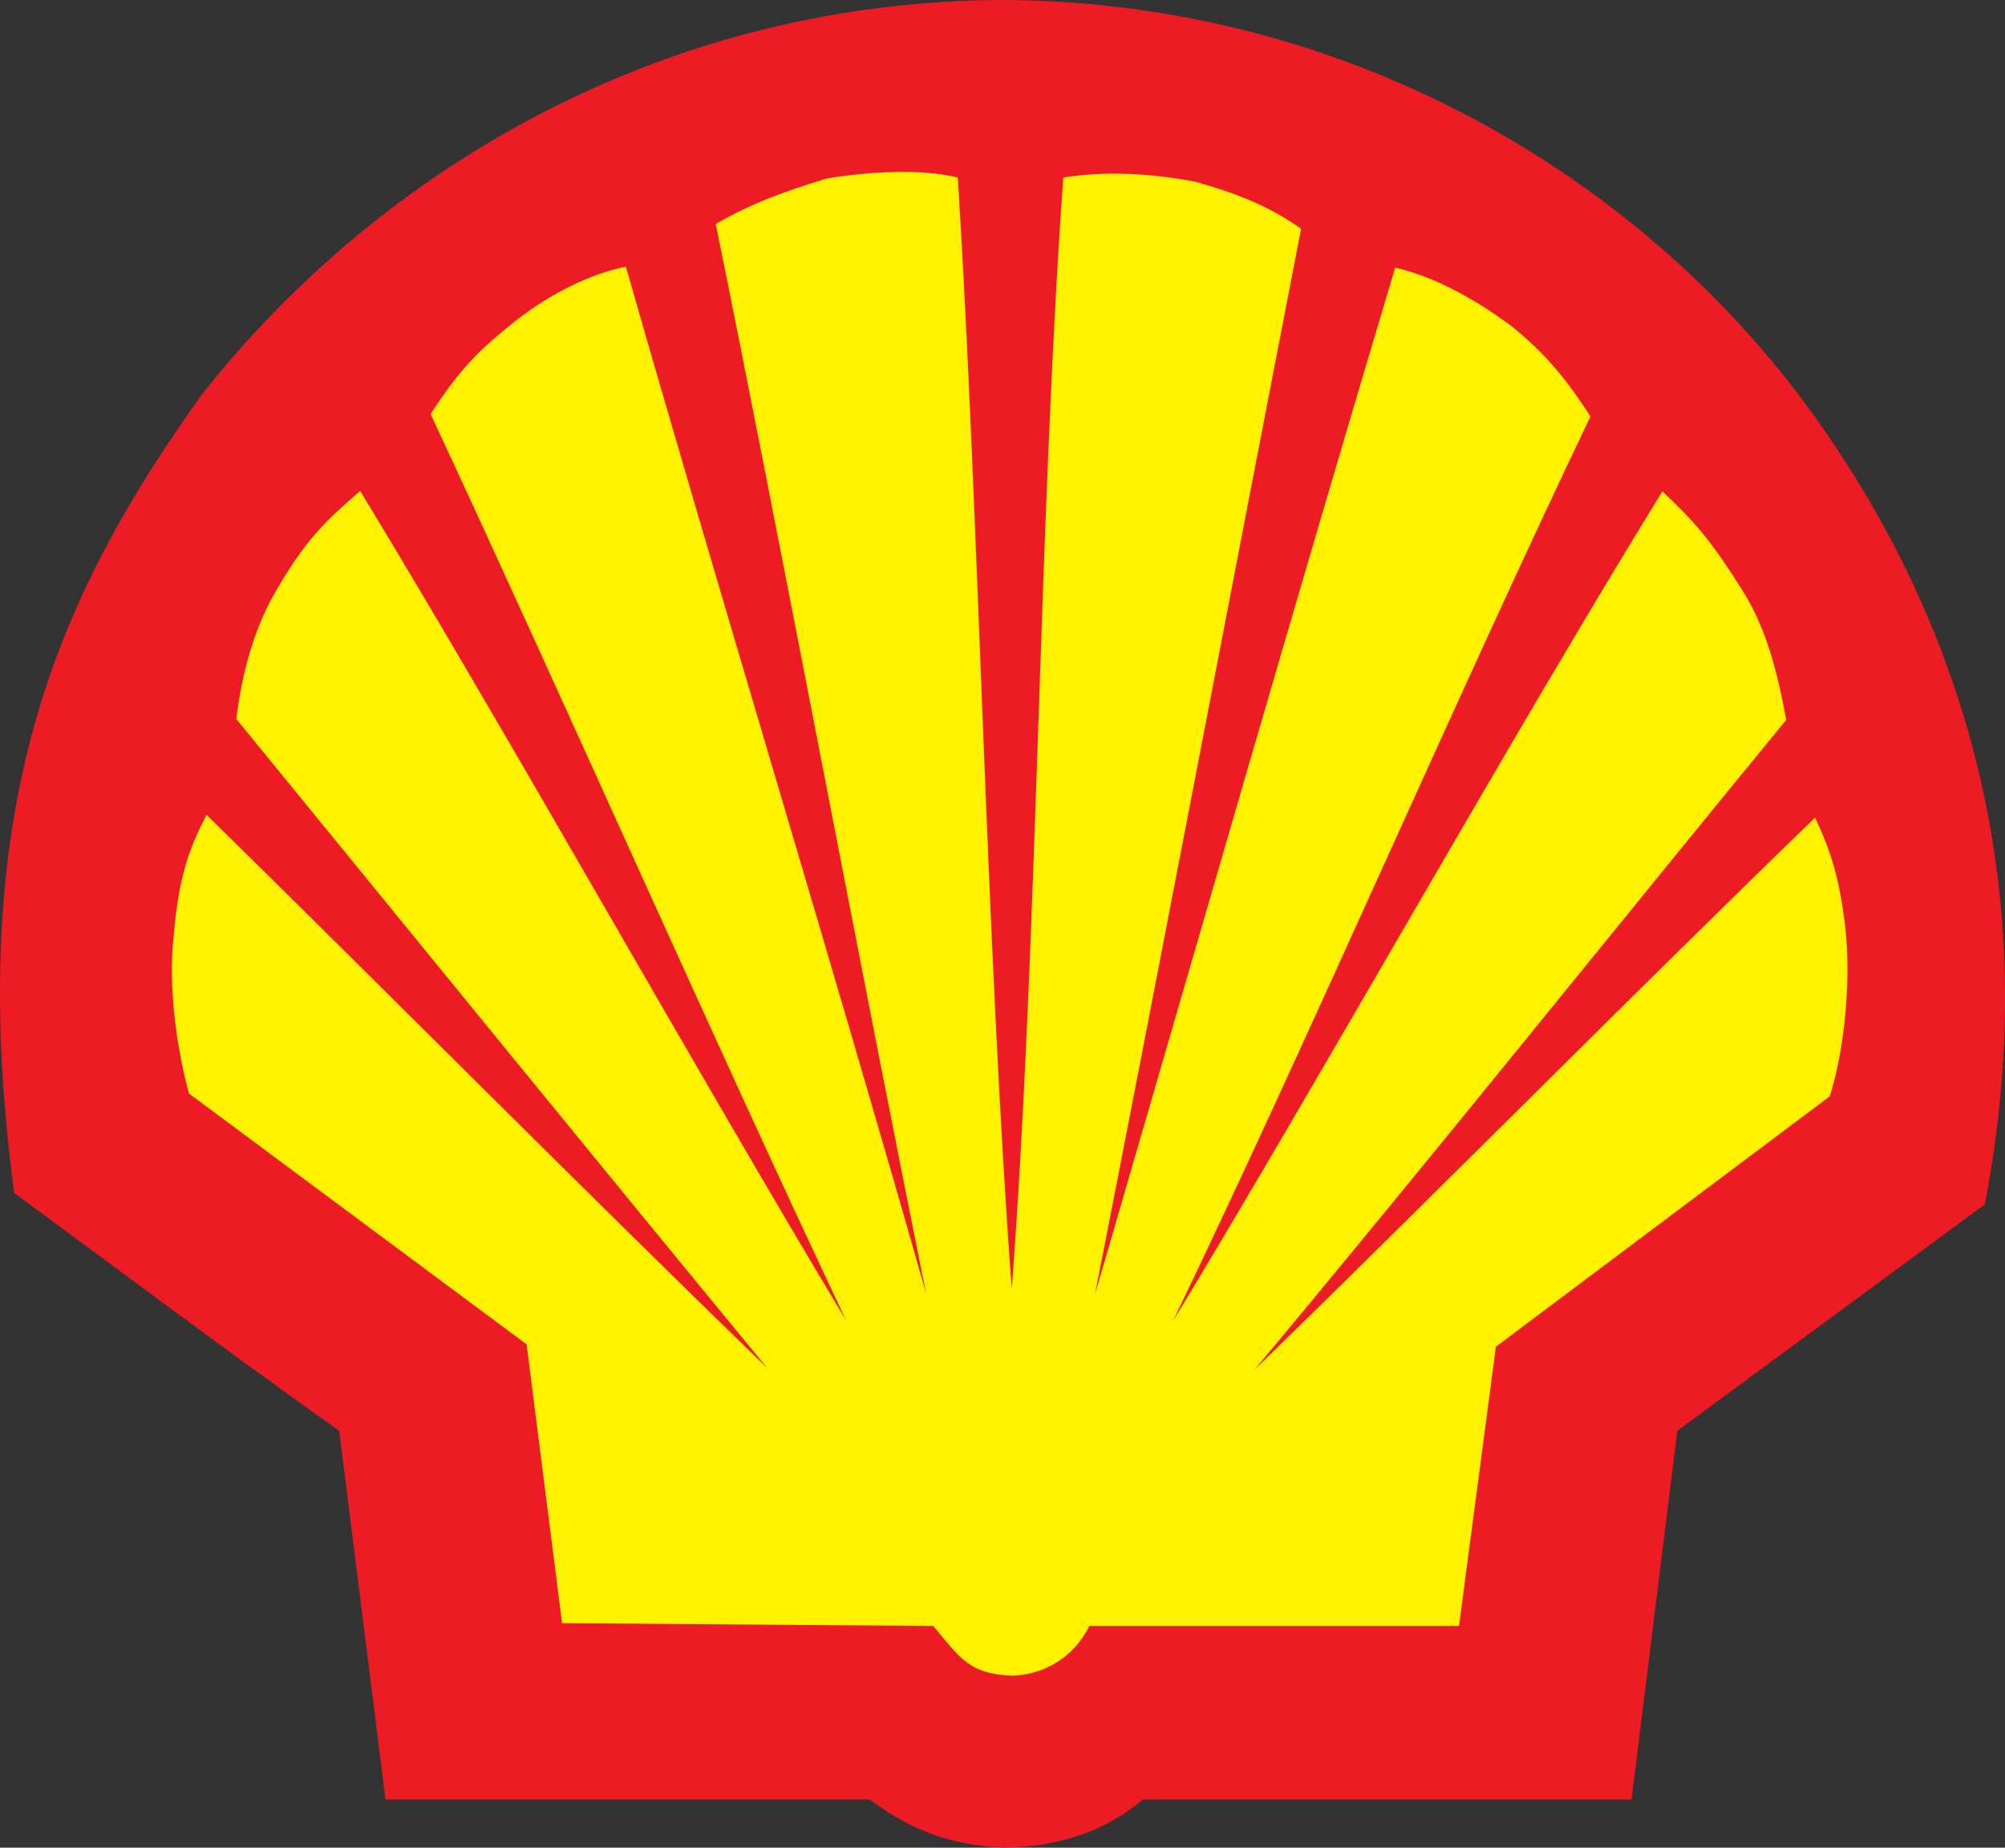
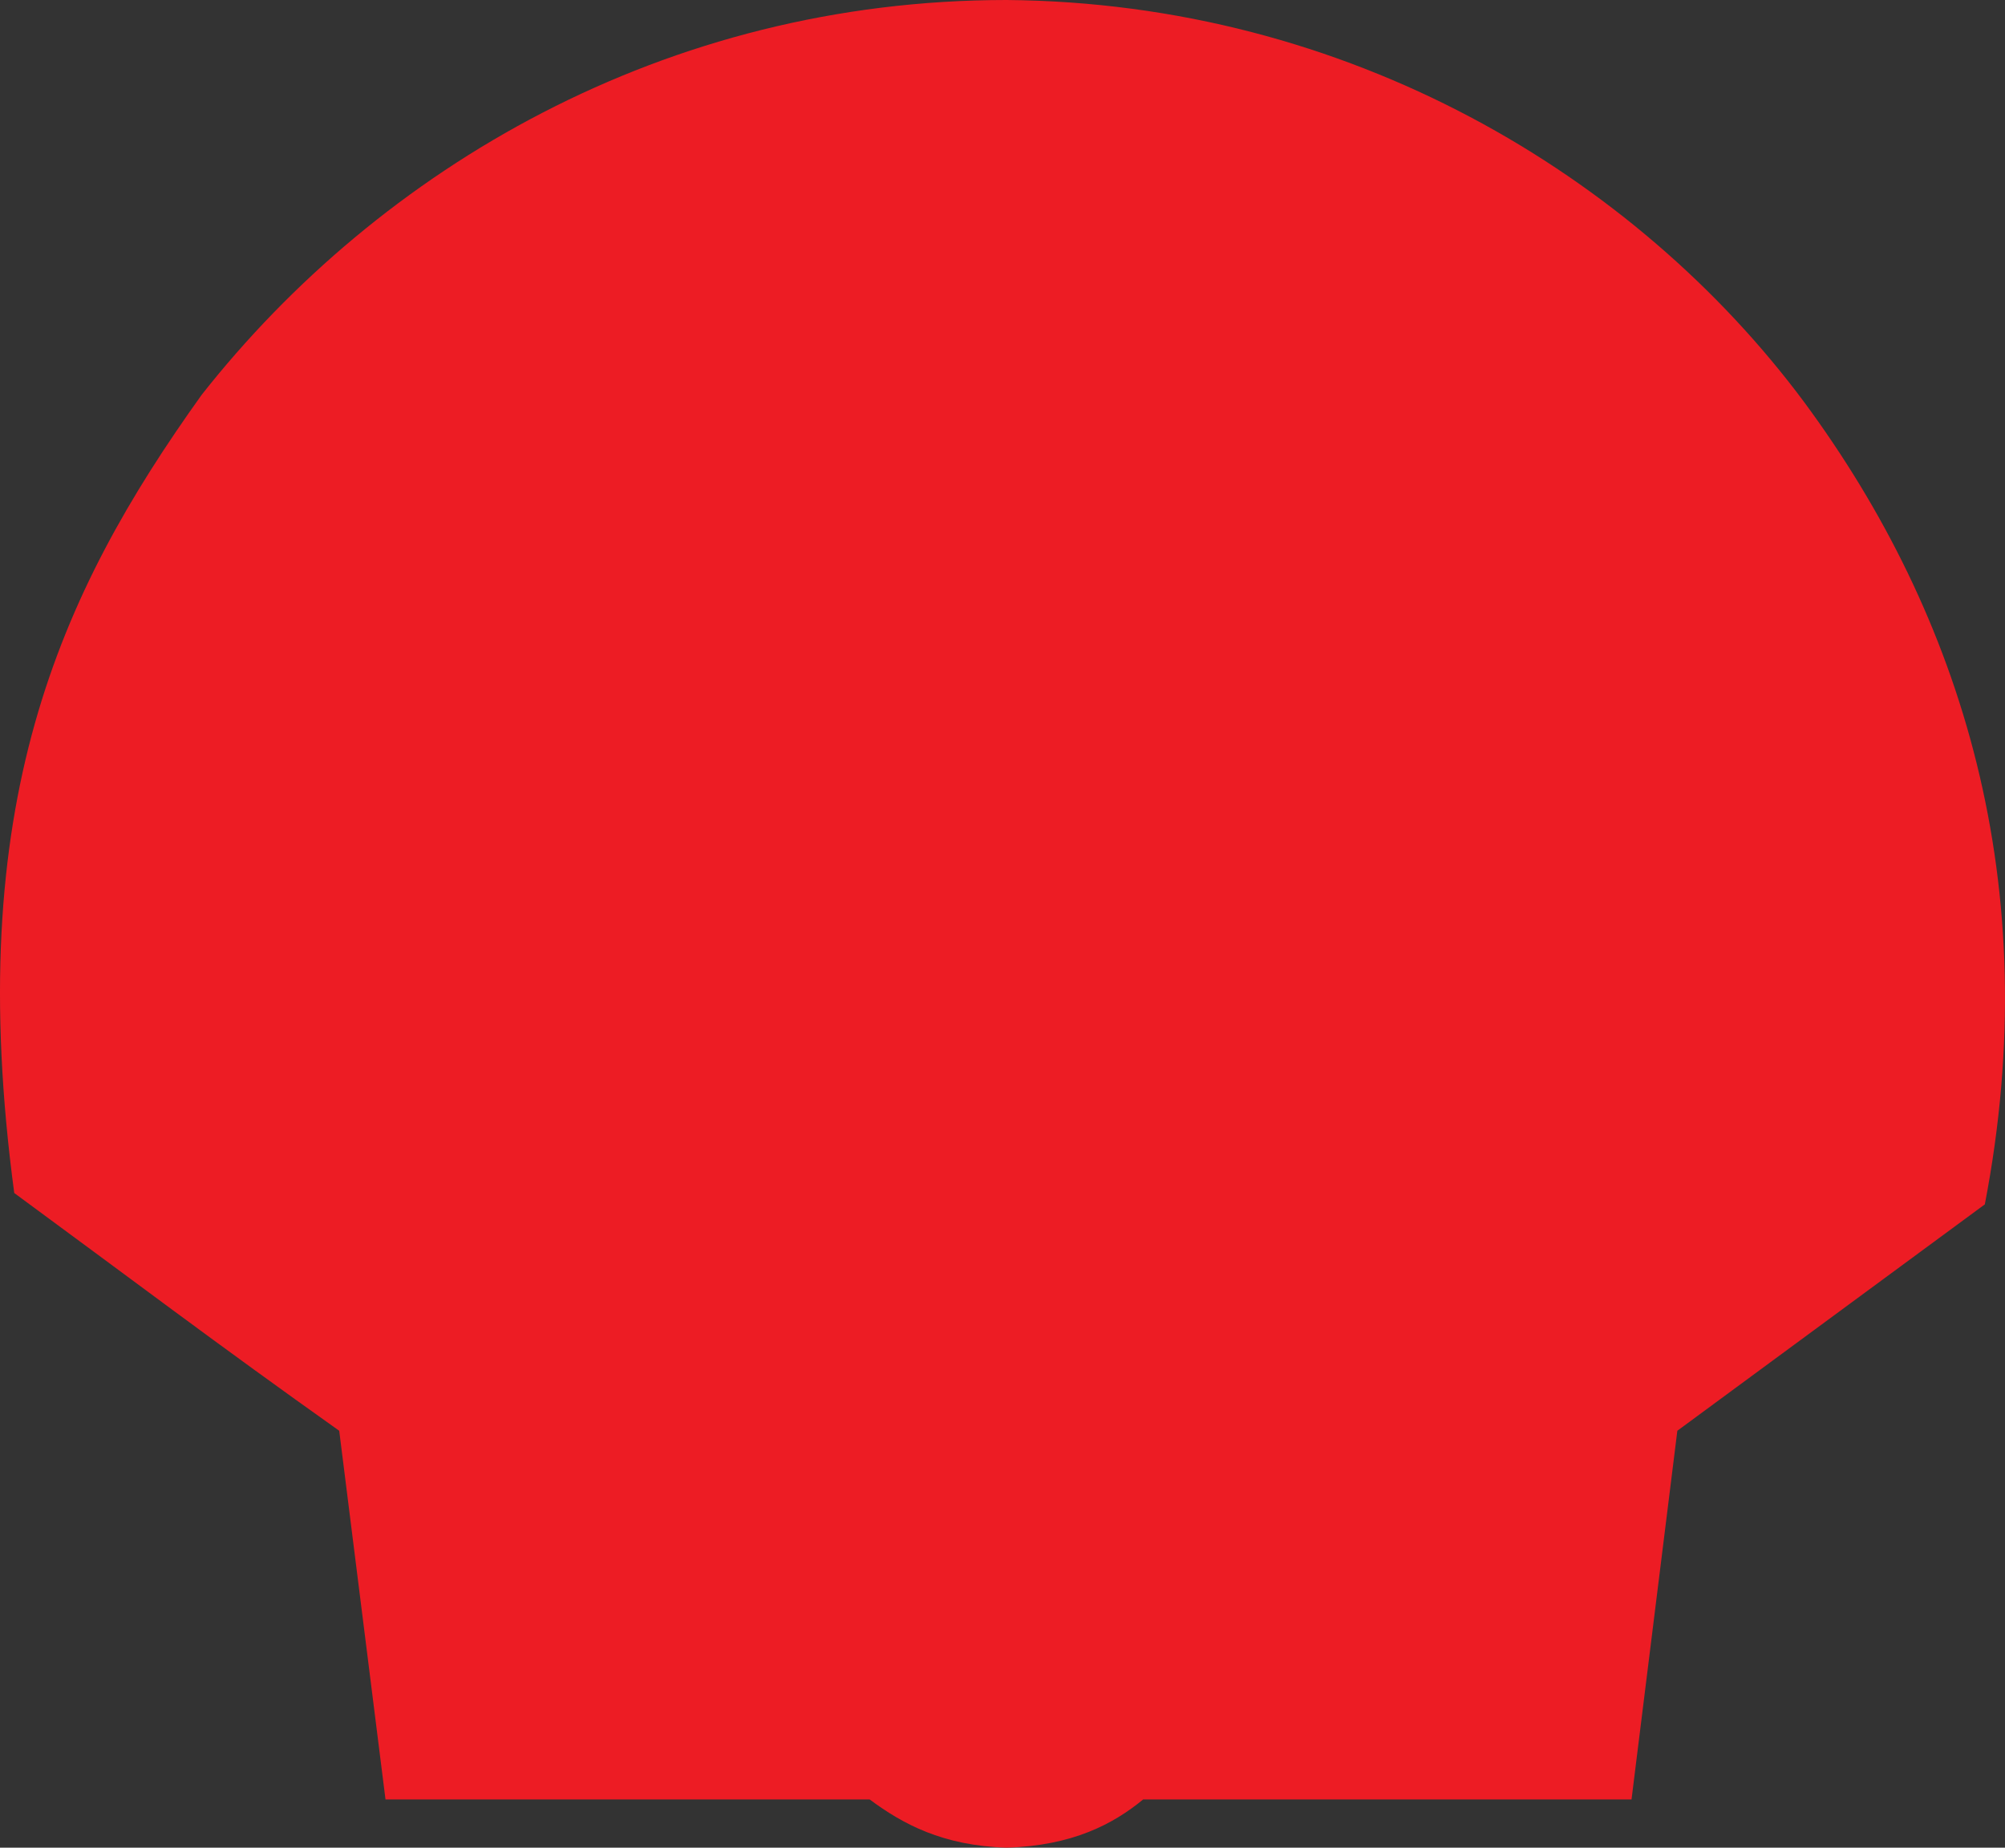
<svg xmlns="http://www.w3.org/2000/svg" width="140px" height="129px" viewBox="0 0 140 129" version="1.1">
  <rect x="0" y="0" width="140" height="129" fill="#333333" stroke="none" />
  <title>shell</title>
  <desc>Created with Sketch.</desc>
  <g id="Page-1" stroke="none" stroke-width="1" fill="none" fill-rule="evenodd">
    <g id="shell" fill-rule="nonzero">
      <path d="M26.918,125.634 L23.686,99.893 C15.309,93.953 8.812,89.036 0.995,83.294 C-2.633,56.233 4.095,41.515 14.089,27.556 C26.522,11.781 46.41,0 70.288,0 C94.166,0.198 114.186,12.243 125.96,28.051 C137.009,43 142.879,61.81 138.592,84.086 L117.121,99.893 L113.922,125.634 L79.82,125.634 C77.742,127.35 74.873,128.868 70.288,129 C65.836,128.868 63.032,127.35 60.724,125.634 L26.918,125.634 Z" id="Path" fill="#ED1C24" />
-       <path d="M70.645,89.988 C68.862,65.922 68.366,36.229 66.881,12.395 C64.306,11.766 60.74,11.964 57.735,12.461 C54.698,13.388 52.519,14.182 49.977,15.639 C54.632,38.546 60.08,67.644 64.669,90.319 C58.429,68.306 49.977,40.598 43.704,18.618 C40.765,19.214 37.827,20.902 35.681,22.657 C33.469,24.444 32.115,25.735 30.068,28.913 C39.115,48.278 49.977,72.973 59.089,92.206 C48.557,74.694 35.714,51.655 25.149,34.276 C23.069,36.096 21.55,37.387 19.503,40.863 C17.754,43.677 16.895,46.987 16.499,50.198 C28.087,64.366 41.921,81.381 53.575,95.516 C41.459,83.798 26.437,68.67 14.419,56.885 C13.197,59.268 12.471,61.255 12.141,65.227 C11.679,69.034 12.438,73.602 13.197,76.35 L36.771,93.861 L39.247,113.326 L65.164,113.524 C67.013,115.709 67.607,116.868 70.678,117 C73.616,116.868 75.333,115.047 76.059,113.524 L101.877,113.524 L104.453,94.027 L127.762,76.548 C128.686,73.668 129.214,69.266 128.917,65.426 C128.521,61.321 127.762,59.268 126.738,57.084 C114.654,68.769 99.632,83.93 87.582,95.649 C99.302,81.646 113.004,64.532 124.724,50.264 C124.13,47.053 123.37,43.809 121.522,40.996 C119.343,37.52 118.088,36.196 116.074,34.309 C105.41,51.622 92.435,74.86 81.903,92.239 C91.213,72.94 101.877,48.245 111.056,29.079 C109.075,26 107.622,24.477 105.608,22.822 C103.231,21.035 100.293,19.346 97.42,18.684 C90.85,40.598 82.827,68.504 76.455,90.385 C80.912,67.71 86.426,38.778 90.85,15.97 C88.605,14.381 86.393,13.52 83.488,12.693 C80.12,12.031 76.818,11.964 74.243,12.395 C72.526,36.394 72.46,65.988 70.645,89.988 Z" id="Path" fill="#FFF200" />
    </g>
  </g>
</svg>